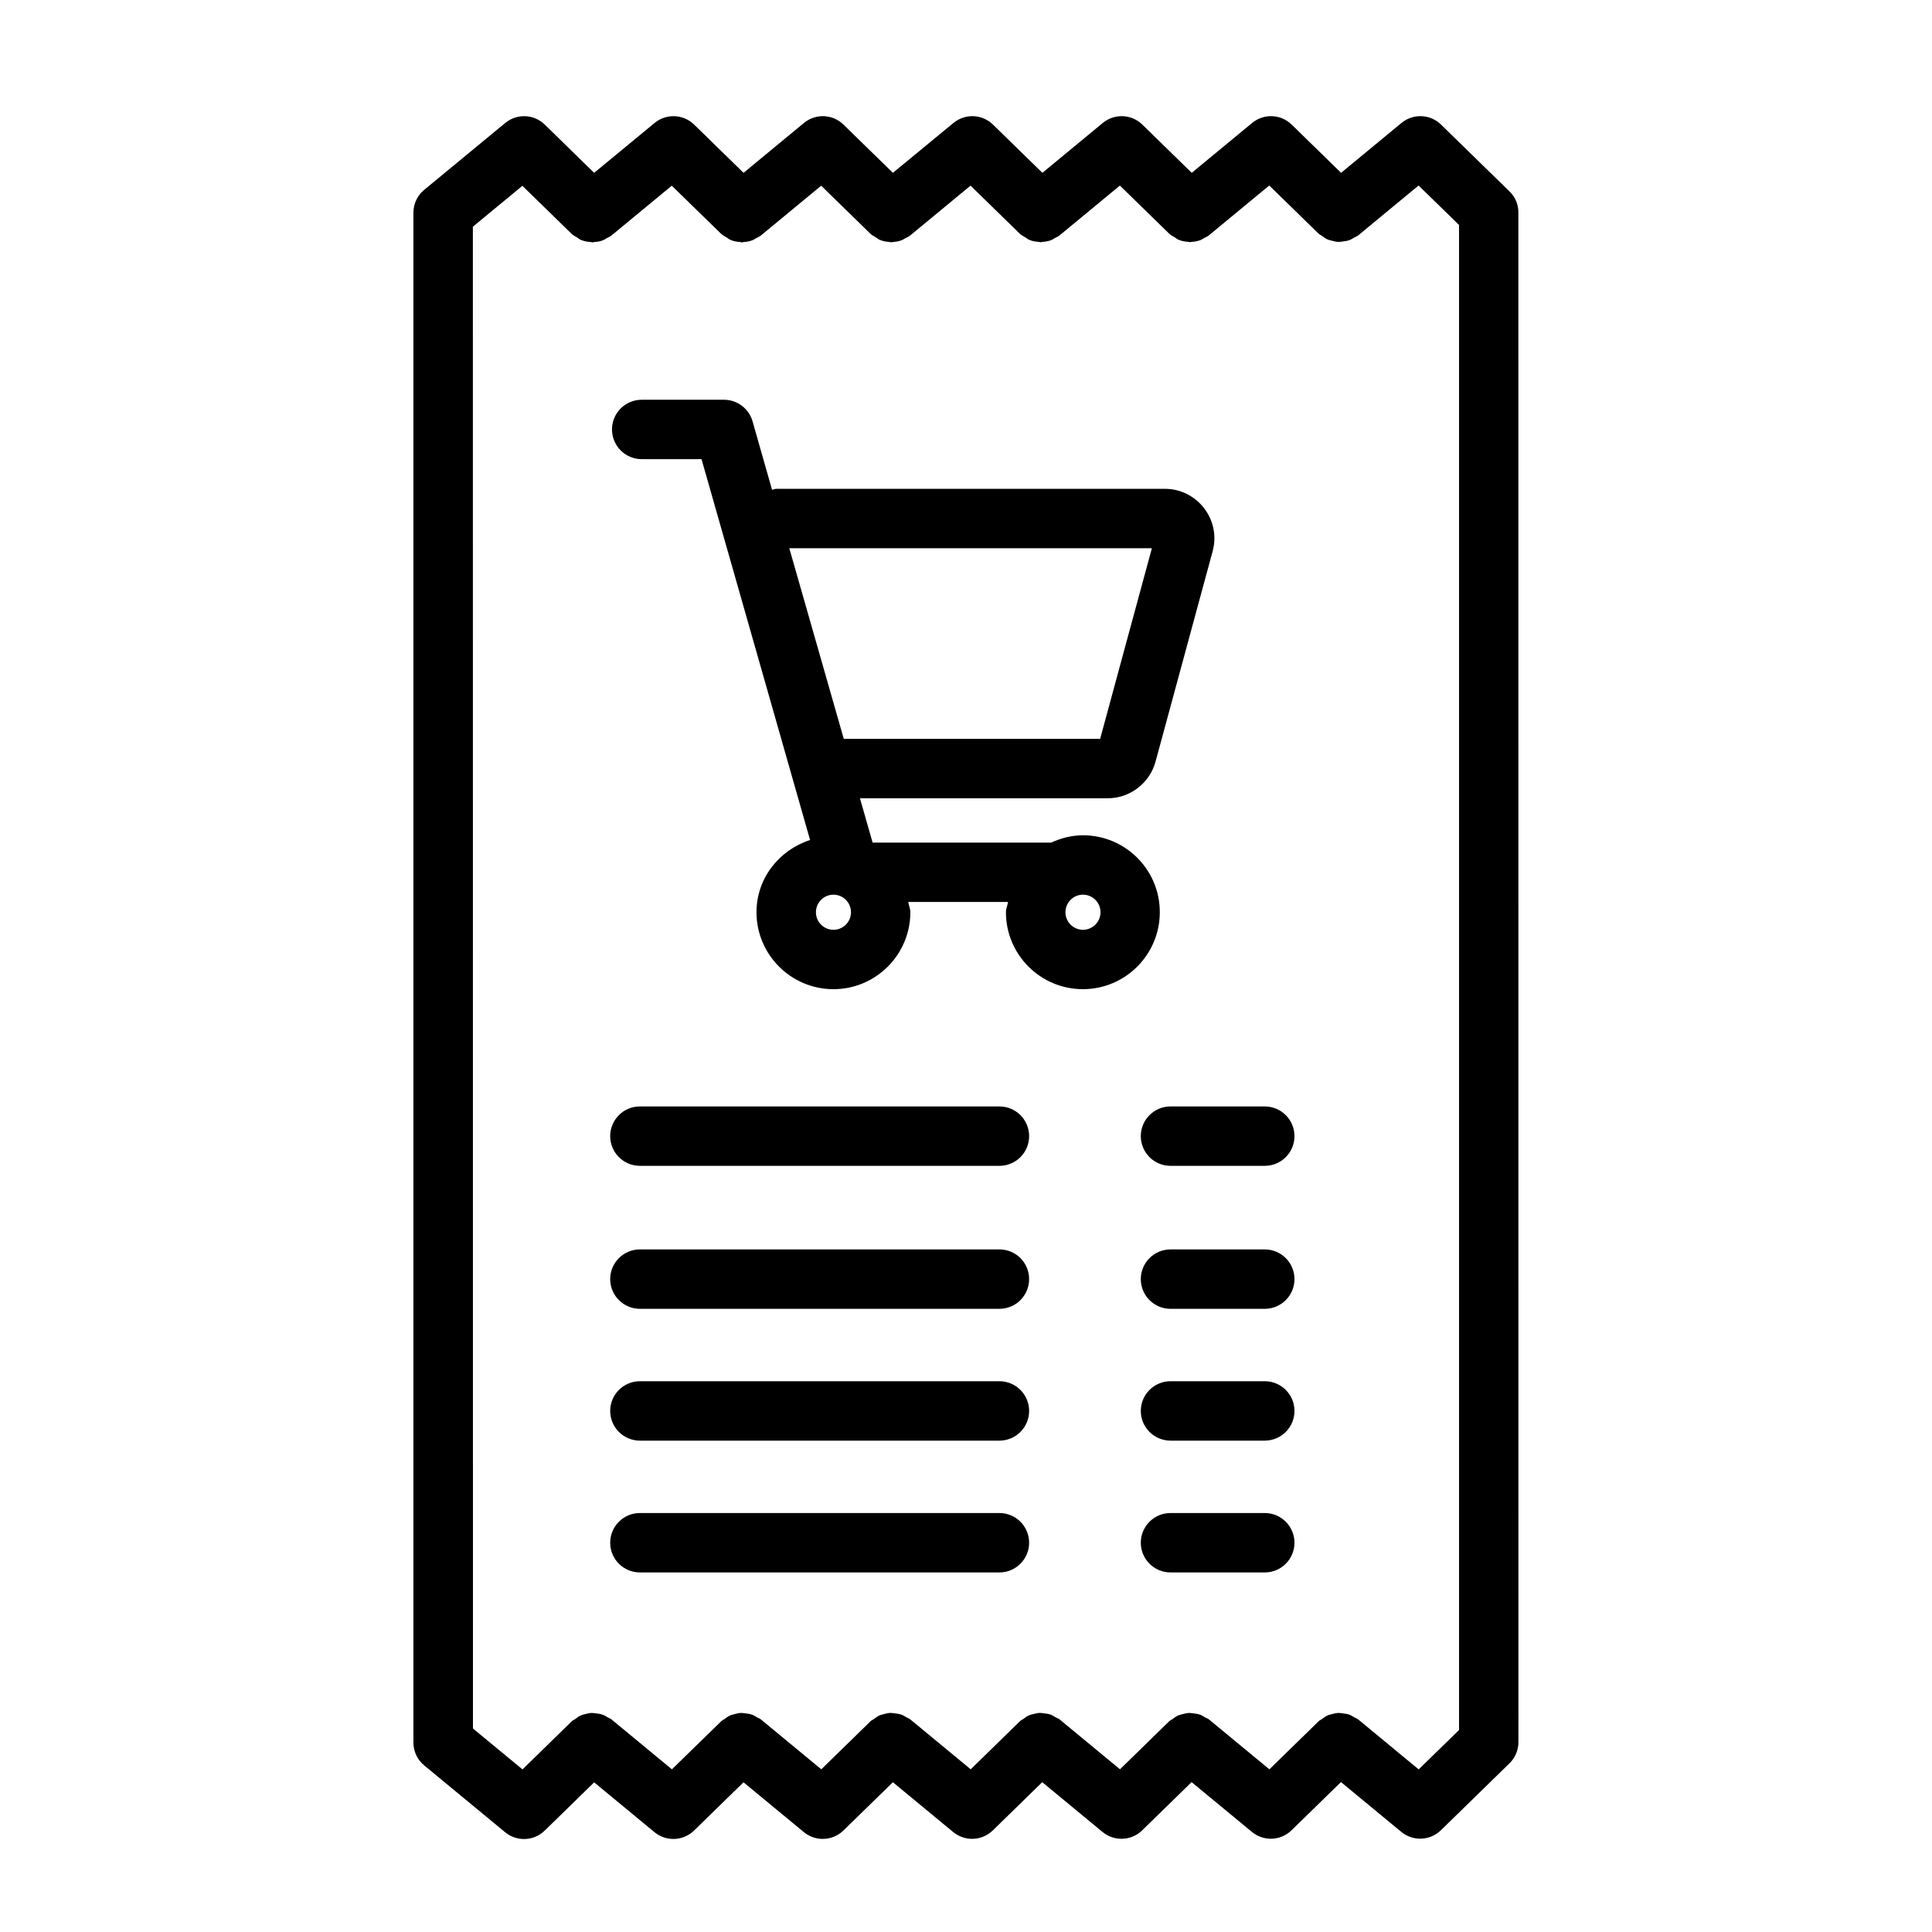
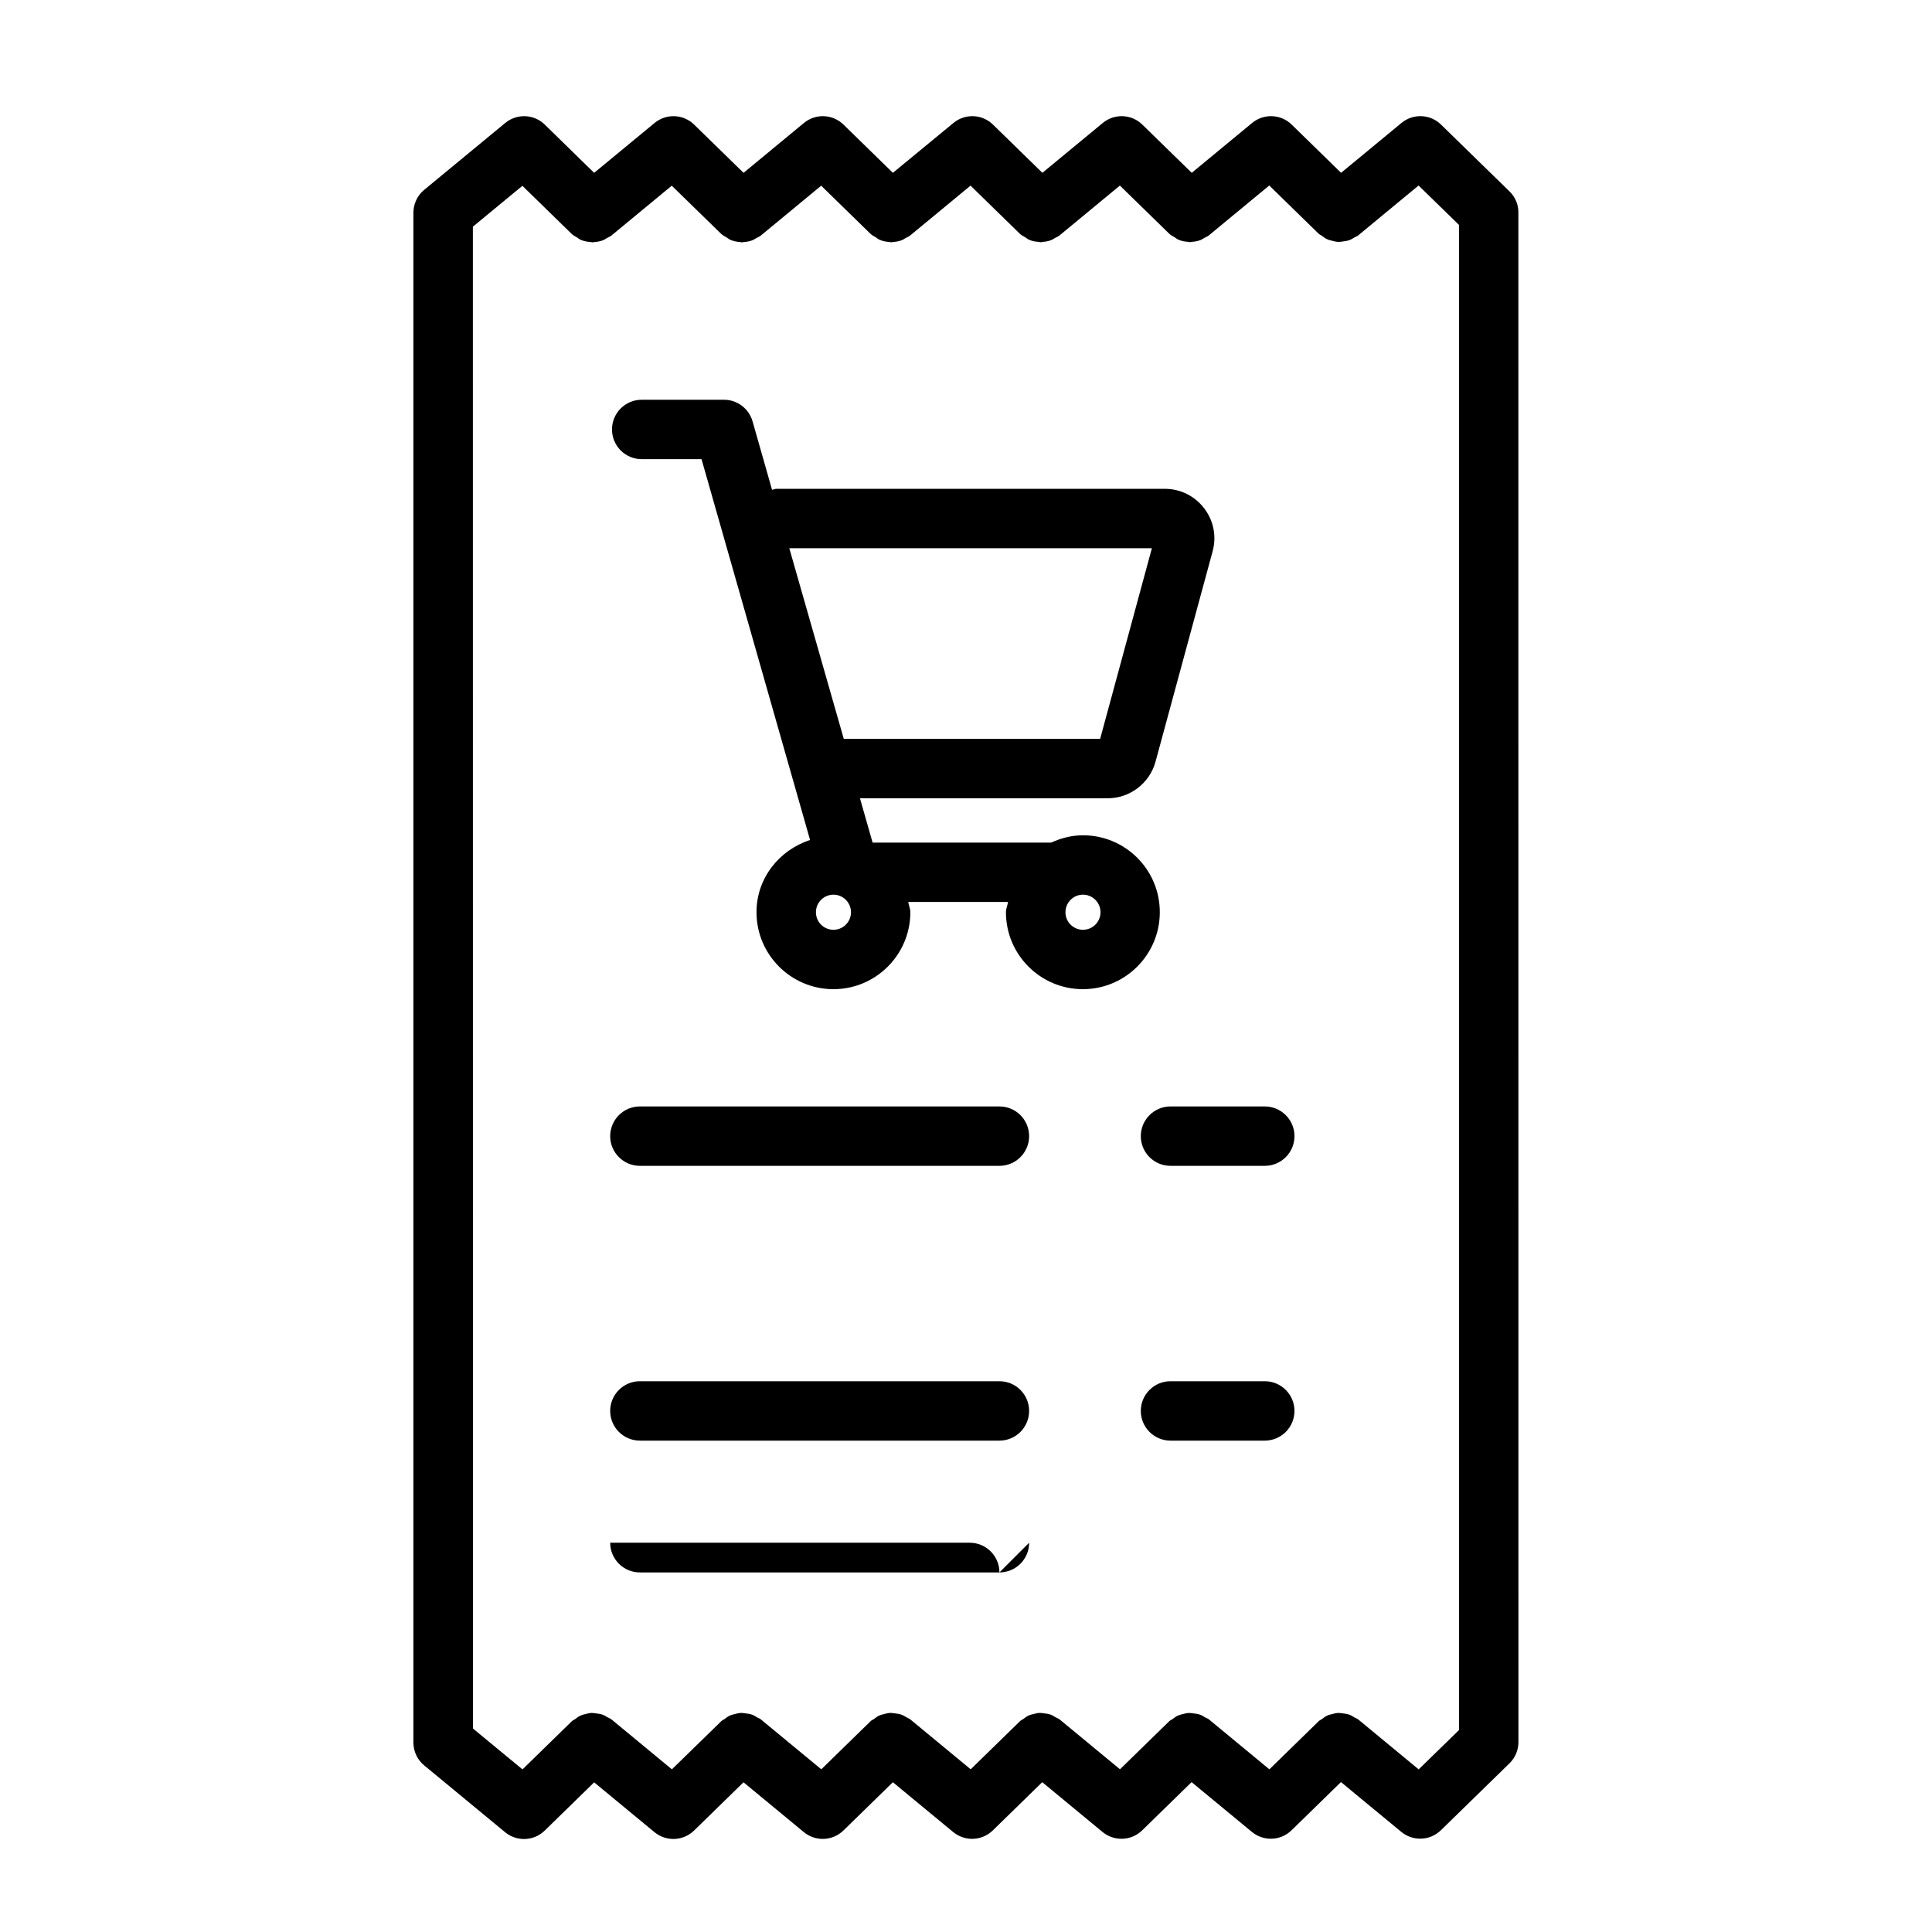
<svg xmlns="http://www.w3.org/2000/svg" fill="#000000" width="800px" height="800px" version="1.1" viewBox="144 144 512 512">
  <g>
    <path d="m431 365.36c-3.023 0-5.84 0.754-8.422 1.938h-47.328l-3.352-11.746h65.637c5.918 0 11.133-3.984 12.691-9.699l15.129-55.734c1.086-3.984 0.27-8.156-2.25-11.43-2.519-3.273-6.312-5.148-10.438-5.148h-102.95c-0.395 0-0.723 0.219-1.117 0.25l-5.164-18.137c-0.977-3.387-4.062-5.715-7.574-5.715h-21.805c-4.344 0-7.871 3.527-7.871 7.871s3.527 7.871 7.871 7.871h15.855l28.766 100.93c-8.172 2.66-14.199 10.094-14.199 19.145 0 11.242 9.148 20.387 20.387 20.387 11.242 0 20.387-9.148 20.387-20.387 0-0.961-0.426-1.793-0.551-2.723h26.434c-0.125 0.93-0.551 1.762-0.551 2.723 0 11.242 9.148 20.387 20.387 20.387 11.242 0 20.387-9.148 20.387-20.387 0.027-11.254-9.121-20.398-20.359-20.398zm18.262-76.078-13.715 50.523h-67.938l-14.438-50.523zm-84.387 101.12c-2.566 0-4.644-2.078-4.644-4.644s2.078-4.66 4.644-4.66 4.644 2.094 4.644 4.66-2.078 4.644-4.644 4.644zm66.125 0c-2.566 0-4.644-2.078-4.644-4.644s2.078-4.66 4.644-4.66 4.644 2.094 4.644 4.66-2.078 4.644-4.644 4.644z" />
    <path d="m416.73 445.09c0 4.344-3.527 7.871-7.871 7.871h-95.281c-4.344 0-7.871-3.527-7.871-7.871s3.527-7.871 7.871-7.871h95.281c4.344 0 7.871 3.523 7.871 7.871z" />
    <path d="m487.05 445.09c0 4.344-3.527 7.871-7.871 7.871h-24.984c-4.344 0-7.871-3.527-7.871-7.871s3.527-7.871 7.871-7.871h24.984c4.344 0 7.871 3.523 7.871 7.871z" />
-     <path d="m416.73 482.98c0 4.344-3.527 7.871-7.871 7.871h-95.281c-4.344 0-7.871-3.527-7.871-7.871s3.527-7.871 7.871-7.871h95.281c4.344 0 7.871 3.512 7.871 7.871z" />
-     <path d="m487.05 482.98c0 4.344-3.527 7.871-7.871 7.871h-24.984c-4.344 0-7.871-3.527-7.871-7.871s3.527-7.871 7.871-7.871h24.984c4.344 0 7.871 3.512 7.871 7.871z" />
    <path d="m416.73 517.91c0 4.344-3.527 7.871-7.871 7.871h-95.281c-4.344 0-7.871-3.527-7.871-7.871s3.527-7.871 7.871-7.871h95.281c4.344 0 7.871 3.523 7.871 7.871z" />
    <path d="m487.05 517.91c0 4.344-3.527 7.871-7.871 7.871h-24.984c-4.344 0-7.871-3.527-7.871-7.871s3.527-7.871 7.871-7.871h24.984c4.344 0 7.871 3.523 7.871 7.871z" />
-     <path d="m416.73 552.84c0 4.344-3.527 7.871-7.871 7.871h-95.281c-4.344 0-7.871-3.527-7.871-7.871s3.527-7.871 7.871-7.871h95.281c4.344 0 7.871 3.527 7.871 7.871z" />
-     <path d="m487.05 552.84c0 4.344-3.527 7.871-7.871 7.871h-24.984c-4.344 0-7.871-3.527-7.871-7.871s3.527-7.871 7.871-7.871h24.984c4.344 0 7.871 3.527 7.871 7.871z" />
+     <path d="m416.73 552.84c0 4.344-3.527 7.871-7.871 7.871h-95.281c-4.344 0-7.871-3.527-7.871-7.871h95.281c4.344 0 7.871 3.527 7.871 7.871z" />
    <path d="m544.05 194.74-18.152-17.711c-2.867-2.832-7.414-2.992-10.5-0.441l-15.996 13.211-13.082-12.77c-2.883-2.832-7.414-2.992-10.5-0.441l-15.996 13.211-13.082-12.77c-2.883-2.832-7.414-2.992-10.5-0.441l-15.996 13.211-13.082-12.77c-2.883-2.832-7.398-2.992-10.5-0.441l-16.035 13.211-13.082-12.77c-2.883-2.832-7.398-2.992-10.5-0.441l-15.996 13.211-13.082-12.77c-2.883-2.832-7.414-2.992-10.5-0.441l-16.016 13.211-13.066-12.77c-2.883-2.832-7.398-2.992-10.5-0.441l-21.461 17.711c-1.812 1.48-2.867 3.719-2.867 6.062v405.41c0 2.348 1.039 4.582 2.867 6.078l21.445 17.711c1.465 1.195 3.242 1.793 5.008 1.793 1.984 0 3.969-0.754 5.496-2.25l13.082-12.77 15.996 13.211c1.465 1.195 3.242 1.793 5.008 1.793 1.984 0 3.969-0.754 5.496-2.25l13.082-12.77 15.996 13.211c1.465 1.195 3.242 1.793 5.008 1.793 1.984 0 3.969-0.754 5.496-2.25l13.082-12.77 15.996 13.211c1.465 1.195 3.242 1.793 5.008 1.793 1.984 0 3.969-0.754 5.496-2.25l13.082-12.77 15.996 13.211c1.465 1.195 3.242 1.793 5.008 1.793 1.984 0 3.969-0.754 5.496-2.25l13.082-12.77 15.996 13.211c1.465 1.195 3.242 1.793 5.008 1.793 1.984 0 3.969-0.754 5.496-2.25l13.082-12.77 15.996 13.211c1.465 1.195 3.242 1.793 5.008 1.793 1.984 0 3.969-0.754 5.496-2.25l18.152-17.711c1.527-1.48 2.379-3.512 2.379-5.621l-0.016-405.32c0.047-2.109-0.805-4.141-2.332-5.621zm-13.363 407.71-10.723 10.453-15.996-13.211c-0.316-0.27-0.691-0.363-1.039-0.566-0.441-0.25-0.836-0.535-1.309-0.707-0.551-0.203-1.117-0.285-1.684-0.348-0.41-0.047-0.805-0.125-1.211-0.125-0.598 0.016-1.164 0.156-1.746 0.316-0.395 0.109-0.789 0.172-1.164 0.348-0.535 0.234-0.992 0.582-1.465 0.945-0.285 0.203-0.613 0.316-0.867 0.566l-13.082 12.77-15.996-13.211c-0.316-0.27-0.707-0.363-1.055-0.566-0.426-0.25-0.836-0.535-1.289-0.691-0.566-0.203-1.117-0.285-1.699-0.348-0.41-0.047-0.805-0.125-1.211-0.125-0.598 0.016-1.164 0.156-1.746 0.316-0.41 0.109-0.805 0.188-1.18 0.348-0.535 0.234-0.992 0.598-1.465 0.945-0.285 0.203-0.598 0.316-0.867 0.551l-13.082 12.77-15.996-13.211c-0.316-0.27-0.691-0.348-1.039-0.551-0.441-0.25-0.852-0.535-1.309-0.707-0.551-0.203-1.117-0.285-1.684-0.348-0.41-0.047-0.805-0.125-1.211-0.125-0.598 0.016-1.164 0.156-1.746 0.316-0.395 0.109-0.789 0.172-1.164 0.348-0.535 0.234-0.992 0.582-1.465 0.945-0.285 0.203-0.613 0.316-0.867 0.566l-13.082 12.77-15.996-13.211c-0.316-0.27-0.691-0.363-1.039-0.566-0.426-0.25-0.836-0.535-1.309-0.691-0.566-0.203-1.117-0.285-1.699-0.348-0.41-0.047-0.805-0.125-1.211-0.125-0.598 0.016-1.164 0.156-1.746 0.316-0.41 0.109-0.805 0.188-1.18 0.348-0.535 0.234-0.992 0.598-1.48 0.961-0.285 0.203-0.598 0.301-0.852 0.551l-13.082 12.77-15.996-13.211c-0.316-0.27-0.707-0.363-1.039-0.566-0.426-0.25-0.836-0.535-1.289-0.691-0.566-0.203-1.117-0.285-1.699-0.348-0.41-0.047-0.805-0.125-1.211-0.125-0.598 0.016-1.164 0.156-1.746 0.316-0.395 0.109-0.789 0.172-1.18 0.348-0.535 0.234-0.992 0.582-1.465 0.945-0.285 0.203-0.613 0.316-0.867 0.566l-13.098 12.77-15.996-13.211c-0.316-0.27-0.691-0.363-1.039-0.566-0.426-0.25-0.836-0.535-1.309-0.691-0.566-0.203-1.117-0.285-1.699-0.348-0.41-0.047-0.805-0.125-1.211-0.125-0.598 0.016-1.164 0.156-1.746 0.316-0.41 0.109-0.805 0.188-1.18 0.363-0.52 0.234-0.977 0.582-1.449 0.945-0.285 0.203-0.613 0.316-0.883 0.566l-13.082 12.77-13.129-10.832-0.023-398 13.129-10.832 13.082 12.77c0.426 0.41 0.945 0.629 1.418 0.93 0.348 0.203 0.629 0.488 1.008 0.645 0.836 0.332 1.715 0.504 2.613 0.551 0.156 0.016 0.301 0.094 0.457 0.094 0.016 0 0.031-0.016 0.047-0.016 0.156 0 0.301-0.062 0.457-0.078 0.789-0.047 1.574-0.188 2.332-0.488 0.316-0.125 0.582-0.332 0.883-0.504 0.426-0.234 0.898-0.41 1.289-0.723l15.996-13.211 13.098 12.77c0.426 0.41 0.945 0.629 1.418 0.93 0.348 0.203 0.629 0.488 1.008 0.645 0.832 0.363 1.715 0.535 2.613 0.582 0.156 0.016 0.301 0.094 0.457 0.094 0.016 0 0.031-0.016 0.047-0.016 0.156 0 0.301-0.062 0.457-0.078 0.789-0.047 1.574-0.188 2.332-0.488 0.316-0.125 0.582-0.332 0.883-0.504 0.426-0.234 0.898-0.41 1.289-0.723l15.996-13.211 13.082 12.77c0.41 0.41 0.93 0.613 1.402 0.914 0.348 0.219 0.645 0.504 1.023 0.66 0.836 0.363 1.715 0.52 2.613 0.566 0.156 0.016 0.301 0.094 0.457 0.094 0.016 0 0.031-0.016 0.047-0.016 0.156 0 0.301-0.062 0.457-0.078 0.789-0.047 1.574-0.188 2.332-0.488 0.316-0.125 0.582-0.332 0.883-0.504 0.426-0.234 0.898-0.41 1.289-0.723l15.996-13.211 13.082 12.77c0.426 0.41 0.945 0.629 1.418 0.93 0.348 0.203 0.629 0.488 1.008 0.645 0.836 0.363 1.715 0.52 2.613 0.566 0.156 0.016 0.301 0.094 0.457 0.094 0.016 0 0.031-0.016 0.047-0.016 0.156 0 0.301-0.062 0.457-0.078 0.789-0.047 1.574-0.188 2.332-0.488 0.316-0.125 0.582-0.332 0.883-0.504 0.426-0.234 0.898-0.41 1.289-0.723l15.996-13.211 13.082 12.77c0.41 0.41 0.93 0.613 1.402 0.914 0.348 0.219 0.645 0.504 1.023 0.66 0.836 0.363 1.715 0.52 2.613 0.566 0.156 0.016 0.301 0.094 0.457 0.094 0.016 0 0.031-0.016 0.047-0.016 0.156 0 0.301-0.062 0.457-0.078 0.789-0.047 1.574-0.188 2.332-0.488 0.316-0.125 0.582-0.332 0.883-0.504 0.426-0.234 0.898-0.41 1.289-0.723l15.996-13.211 13.082 12.77c0.27 0.27 0.613 0.363 0.898 0.582 0.457 0.348 0.898 0.676 1.418 0.914 0.41 0.188 0.836 0.27 1.258 0.379 0.551 0.141 1.086 0.285 1.668 0.301 0.426 0.016 0.836-0.062 1.258-0.125 0.566-0.078 1.117-0.141 1.668-0.348 0.457-0.172 0.867-0.441 1.289-0.691 0.348-0.203 0.723-0.301 1.039-0.566l15.996-13.211 10.723 10.453v398.83z" />
  </g>
</svg>